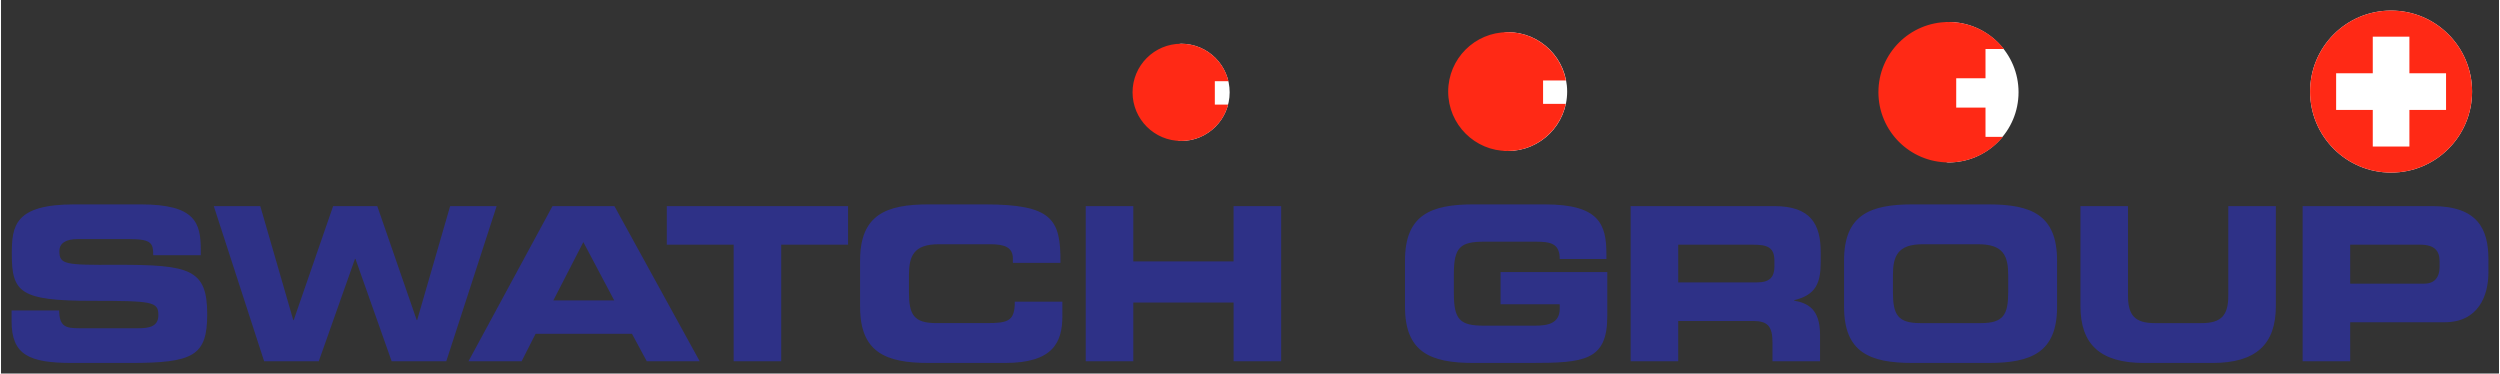
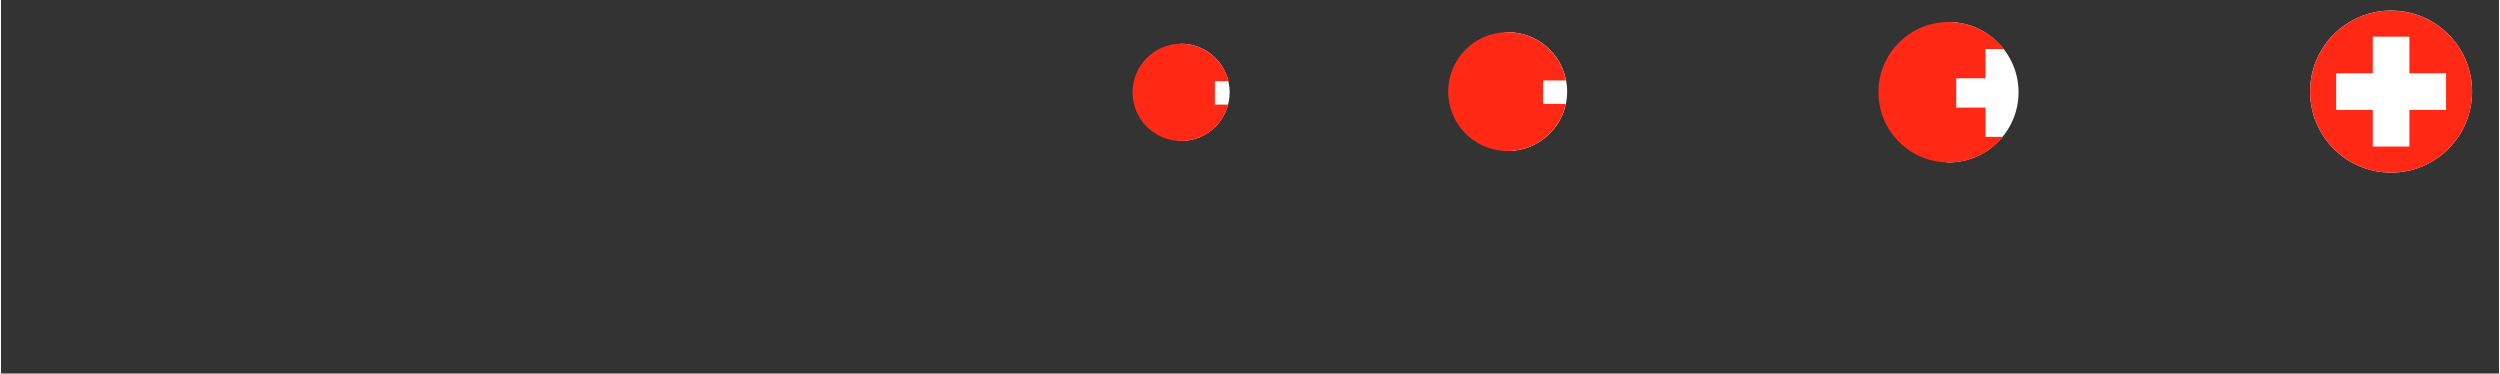
<svg xmlns="http://www.w3.org/2000/svg" id="svg229" version="1.1" width="1024" height="153" viewBox="-2.765 -2.765 653.348 97.698">
  <rect x="-2.765" y="-2.765" width="653.348" height="97.698" fill="#333333" stroke="none" />
  <defs id="defs226" />
-   <path id="path12" d="m 622.357,0 c -11.703,0 -21.188,9.488 -21.188,21.191 0,11.702 9.485,21.189 21.188,21.189 11.703,0 21.191,-9.487 21.191,-21.189 C 643.549,9.488 634.06,0 622.357,0 Z M 506.557,2.99 c -5.704,0 -5.875,36.73 0,36.73 10.142,0 18.365,-8.224 18.365,-18.365 0,-10.143 -8.224,-18.365 -18.365,-18.365 z M 391.32,5.65 c -7.479,0 -7.584,31.08 0,31.08 8.582,0 15.541,-6.958 15.541,-15.541 0,-8.583 -6.959,-15.539 -15.541,-15.539 z M 305.875,8.676 c -5.908,-10e-4 -6.016,25.426 0,25.426 7.021,0 12.713,-5.691 12.713,-12.713 0,-7.022 -5.693,-12.713 -12.713,-12.713 z" clip-path="none" mask="none" style="fill:#ffffff;fill-rule:evenodd" />
-   <path id="path20" d="m 16.422,50.693 c -15.693,0 -16.363,5.66 -16.363,13.002 0,9.977 2.13,12.219 20.848,12.219 16.03,0 17.486,0.223 17.486,3.754 0,3.14 -2.69,3.418 -5.324,3.418 H 17.824 c -3.587,0 -5.324,-0.333 -5.381,-4.65 H 0 v 2.803 c 0,8.799 4.539,10.929 15.861,10.928 h 15.078 c 16.534,0 20.23,-1.794 20.23,-12.723 0,-11.826 -4.483,-13.004 -23.818,-12.947 C 14.014,66.553 12.5,66.441 12.5,62.91 c 0,-2.186 1.904,-3.139 4.707,-3.139 h 13.787 c 5.716,0 6.051,1.232 6.051,4.203 h 12.445 v -1.289 c 0,-7.118 -1.344,-11.992 -15.693,-11.992 z m 223.385,0 c -11.211,0 -17.879,2.803 -17.879,14.684 v 12.105 c 0,11.883 6.668,14.684 17.879,14.684 h 20.062 c 12.498,0 14.965,-5.379 14.965,-12.217 v -3.811 h -12.441 c 0,5.043 -1.681,5.604 -7.285,5.604 h -13.285 c -5.884,0 -7.117,-2.241 -7.117,-8.127 v -4.371 c 0,-5.045 1.233,-8.127 7.791,-8.127 h 13.564 c 3.698,0 5.828,0.838 5.828,3.754 v 1.121 h 12.443 c 0.111,-11.489 -2.188,-15.299 -19.898,-15.299 z m 142.521,0 c -11.211,0 -17.879,2.803 -17.879,14.684 v 12.105 c 0,11.883 6.668,14.684 17.879,14.684 h 14.963 c 14.01,0 20.064,-0.558 20.064,-12.217 V 68.402 h -27.912 v 8.406 h 15.471 v 1.178 c 0,3.924 -3.251,4.428 -6.502,4.428 h -13.285 c -6.275,0 -7.9,-1.512 -7.9,-8.463 v -5.045 c 0,-6.95 1.625,-8.463 7.9,-8.463 h 13.51 c 3.982,0 6.277,0.504 6.277,4.539 h 12.215 v -1.287 c 0,-7.902 -1.958,-13.002 -16.084,-13.002 z m 114.836,0 c -11.207,0 -17.879,2.803 -17.879,14.684 v 12.105 c 0,11.883 6.672,14.684 17.879,14.684 h 19.955 c 11.207,0 17.879,-2.802 17.879,-14.684 V 65.377 c 0,-11.881 -6.672,-14.684 -17.879,-14.684 z M 52.887,51.141 66.057,91.719 h 14.293 l 9.473,-26.789 h 0.111 l 9.473,26.789 h 14.289 l 13.172,-40.578 h -12.162 l -8.631,29.816 h -0.111 L 95.648,51.141 H 84.104 L 73.791,80.957 H 73.68 L 65.047,51.141 Z m 88.588,0 -21.971,40.578 h 13.9 l 3.645,-7.174 h 25.221 l 3.865,7.174 h 13.844 L 157.672,51.141 Z m 29.896,0 v 10.088 h 17.486 v 30.49 h 12.441 V 61.229 h 17.486 V 51.141 Z m 109.572,0 v 40.578 h 12.441 V 76.361 h 26.23 v 15.357 h 12.441 V 51.141 H 319.615 V 65.602 H 293.385 V 51.141 Z m 142.52,0 v 40.58 h 12.441 V 81.184 h 19.561 c 3.867,0 5.1,1.402 5.1,5.662 v 4.875 h 12.441 v -6.895 c 0,-6.67 -3.082,-8.296 -6.781,-8.967 V 75.746 c 5.719,-1.345 6.949,-4.54 6.949,-9.977 v -2.578 c 0,-7.285 -2.576,-12.051 -12.16,-12.051 z m 117.646,0 v 26.119 c 0,10.089 5.209,14.908 16.643,14.908 h 17.824 c 11.434,0 16.646,-4.82 16.646,-14.908 V 51.141 h -12.441 v 23.43 c 0,5.156 -1.853,7.172 -6.953,7.172 H 560.5 c -5.103,0 -6.953,-2.016 -6.953,-7.172 V 51.141 Z m 58.115,0 v 40.578 h 12.441 V 81.518 h 24.719 c 8.799,0 11.434,-6.949 11.434,-13.002 v -3.477 c 0,-7.957 -2.857,-13.898 -14.688,-13.898 z m -449.68,9.418 8.072,15.244 h -15.918 z m 350.311,0.559 h 14.574 c 6.556,0 7.789,3.082 7.789,8.127 v 4.371 c 0,5.885 -1.233,8.127 -7.119,8.127 h -15.914 c -5.886,0 -7.121,-2.241 -7.121,-8.127 v -4.371 c 0,-5.045 1.235,-8.127 7.791,-8.127 z m -63.951,0.111 h 19.449 c 3.924,0 5.717,0.673 5.717,4.26 v 1.346 c 0,2.914 -1.233,4.26 -4.596,4.26 h -20.57 z m 175.762,0 h 18.273 c 3.752,0 5.1,1.57 5.1,4.316 v 1.57 c 0,2.41 -1.121,4.314 -4.037,4.314 h -19.336 z" clip-path="none" mask="none" style="fill:#2e3187;fill-rule:evenodd" />
+   <path id="path12" d="m 622.357,0 c -11.703,0 -21.188,9.488 -21.188,21.191 0,11.702 9.485,21.189 21.188,21.189 11.703,0 21.191,-9.487 21.191,-21.189 C 643.549,9.488 634.06,0 622.357,0 Z M 506.557,2.99 c -5.704,0 -5.875,36.73 0,36.73 10.142,0 18.365,-8.224 18.365,-18.365 0,-10.143 -8.224,-18.365 -18.365,-18.365 M 391.32,5.65 c -7.479,0 -7.584,31.08 0,31.08 8.582,0 15.541,-6.958 15.541,-15.541 0,-8.583 -6.959,-15.539 -15.541,-15.539 z M 305.875,8.676 c -5.908,-10e-4 -6.016,25.426 0,25.426 7.021,0 12.713,-5.691 12.713,-12.713 0,-7.022 -5.693,-12.713 -12.713,-12.713 z" clip-path="none" mask="none" style="fill:#ffffff;fill-rule:evenodd" />
  <path id="path42" d="m 622.357,0 c -11.703,0 -21.188,9.488 -21.188,21.191 0,11.702 9.485,21.189 21.188,21.189 11.703,0 21.191,-9.487 21.191,-21.189 C 643.549,9.488 634.06,0 622.357,0 Z M 506.635,2.99 c -10.142,0 -18.365,8.224 -18.365,18.365 0,10.143 8.224,18.365 18.365,18.365 5.704,0 10.8,-2.601 14.166,-6.68 h -4.52 V 25.375 h -7.662 v -7.666 h 7.662 v -7.666 h 4.814 c -3.359,-4.291 -8.586,-7.053 -14.461,-7.053 z M 391.283,5.65 c -8.583,0 -15.539,6.957 -15.539,15.541 0,8.581 6.956,15.539 15.539,15.539 7.481,0 13.723,-5.287 15.203,-12.324 h -5.924 v -6.131 h 5.979 c -1.364,-7.187 -7.674,-12.625 -15.258,-12.625 z m 226.287,1.168 h 9.58 v 9.582 h 9.584 v 9.582 h -9.584 v 9.584 h -9.58 v -9.584 h -9.584 v -9.582 h 9.584 z M 305.902,8.672 c -7.021,0 -12.713,5.694 -12.713,12.715 0,7.022 5.693,12.715 12.713,12.715 5.91,0 10.861,-4.038 12.287,-9.5 h -3.479 v -6.131 h 3.557 c -1.321,-5.614 -6.348,-9.799 -12.365,-9.799 z" clip-path="none" mask="none" style="fill:#ff2915;fill-rule:evenodd" />
</svg>